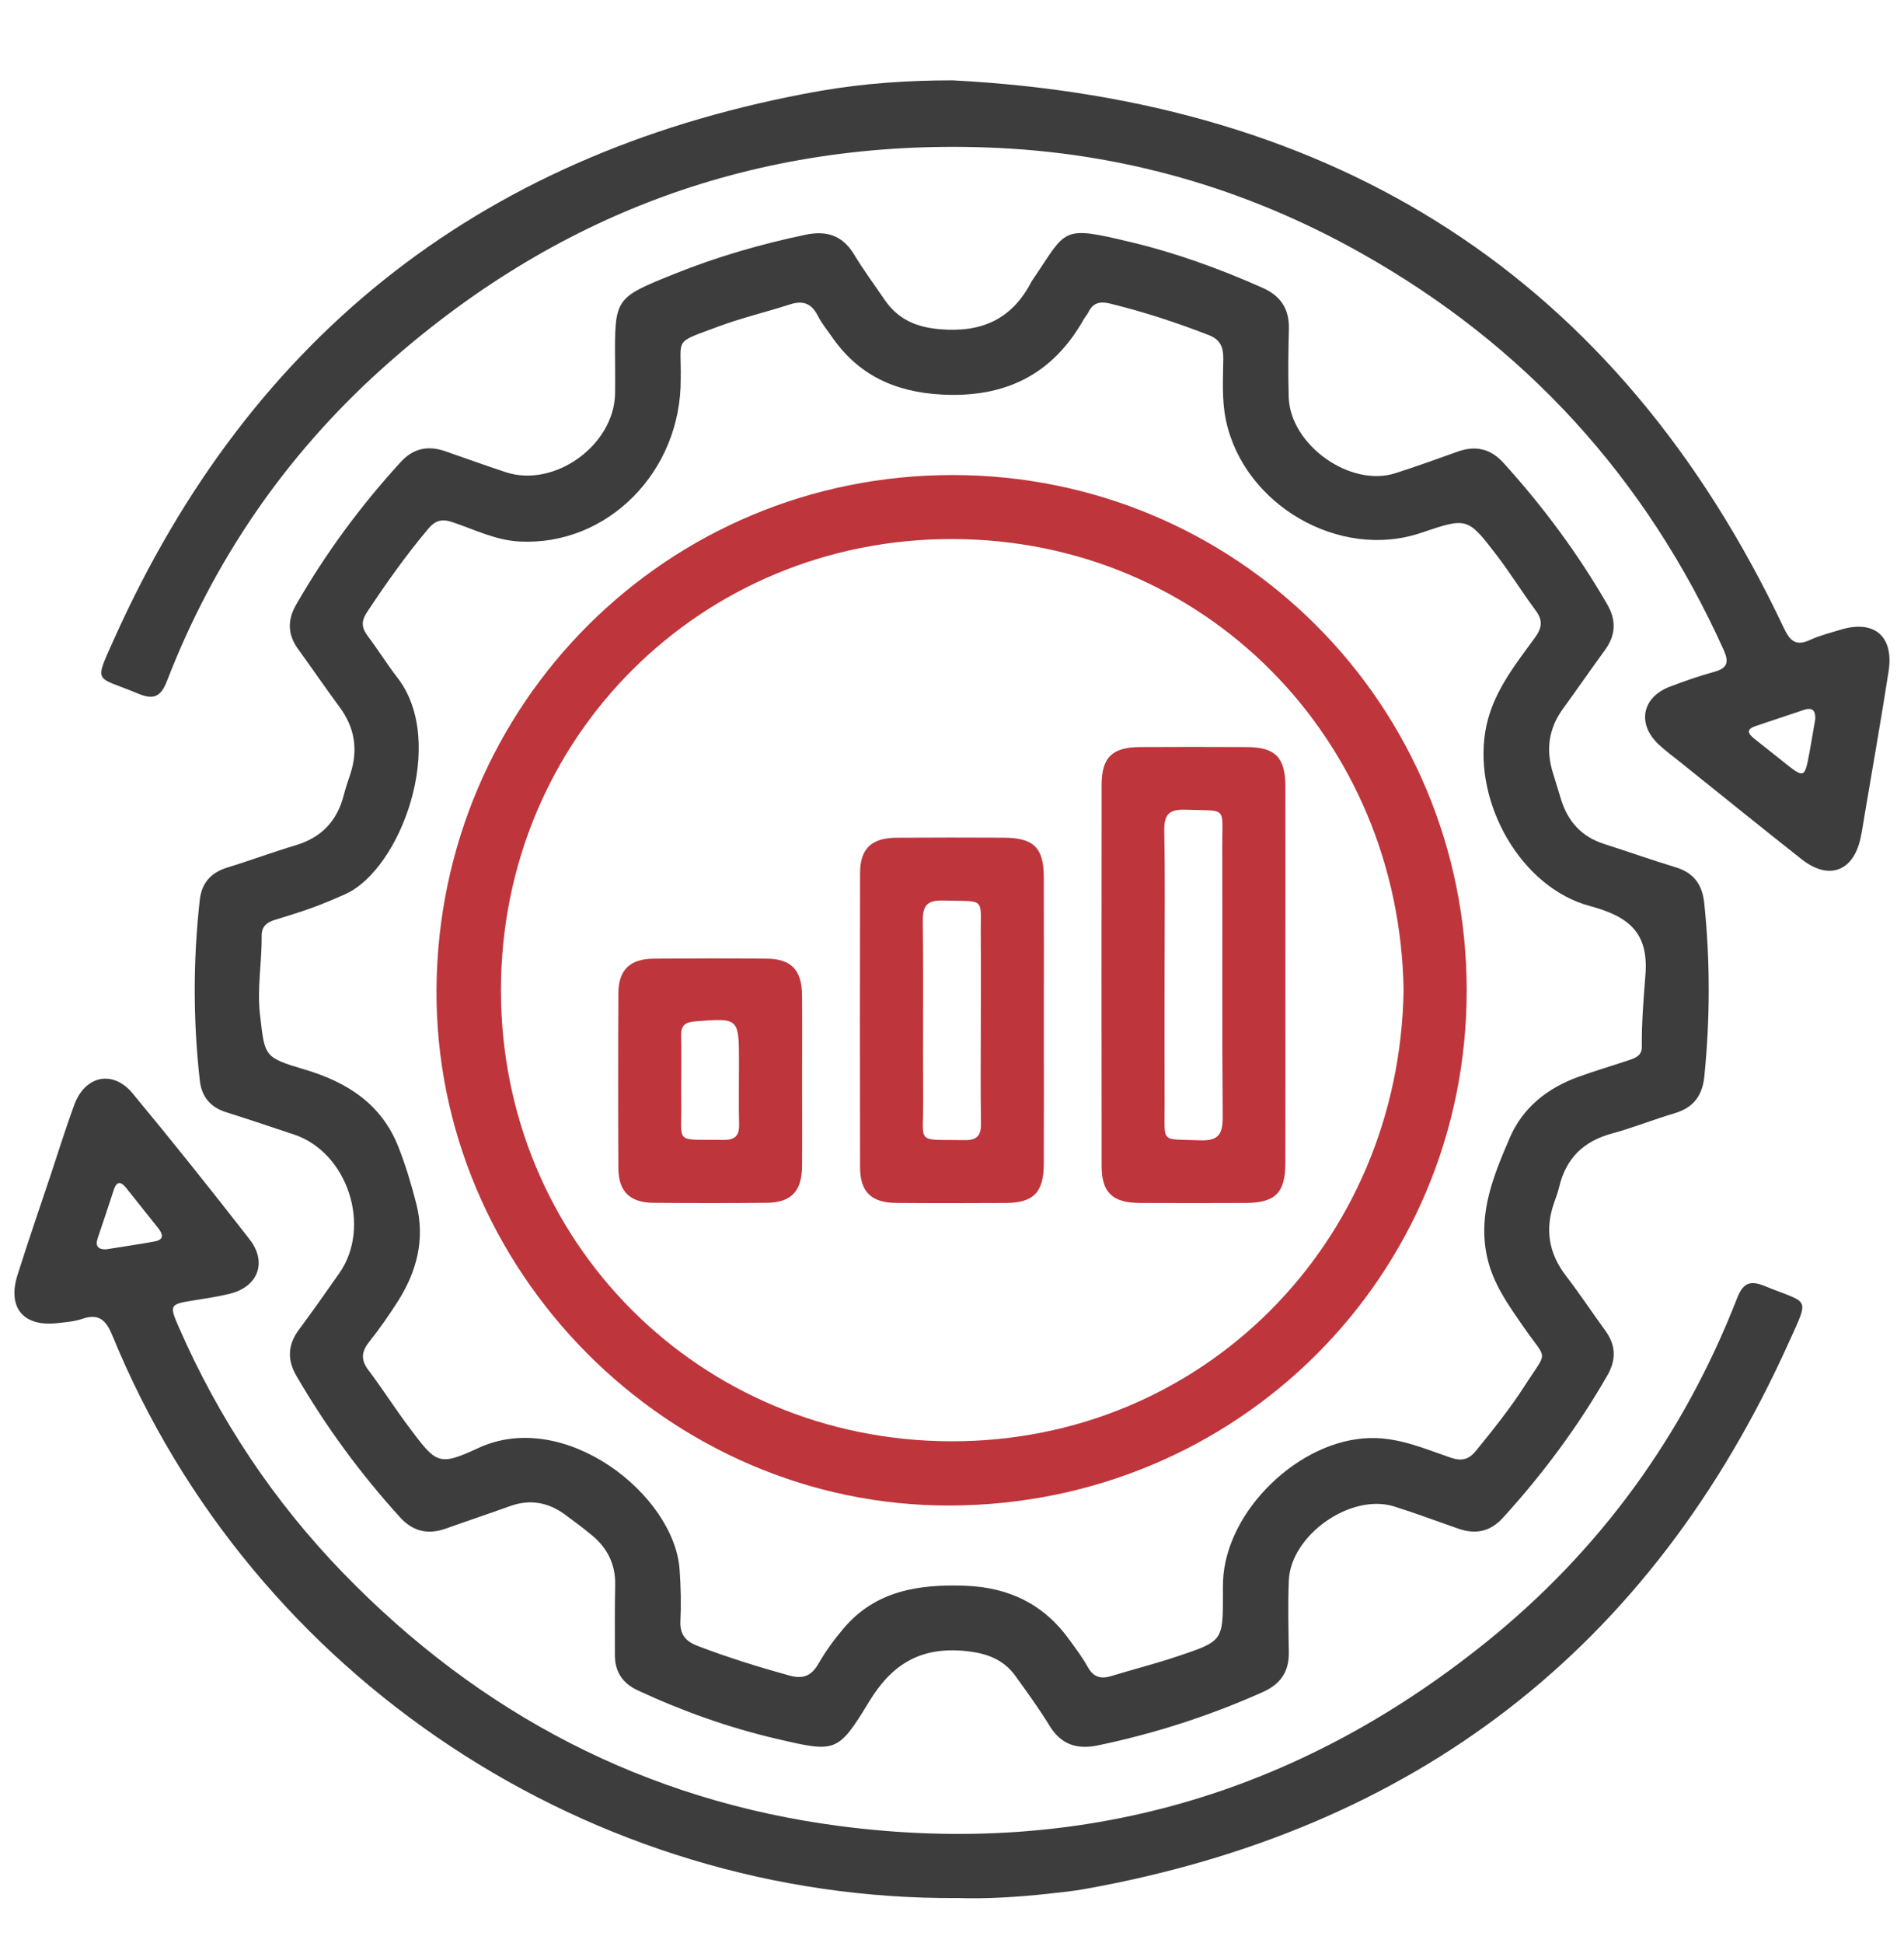
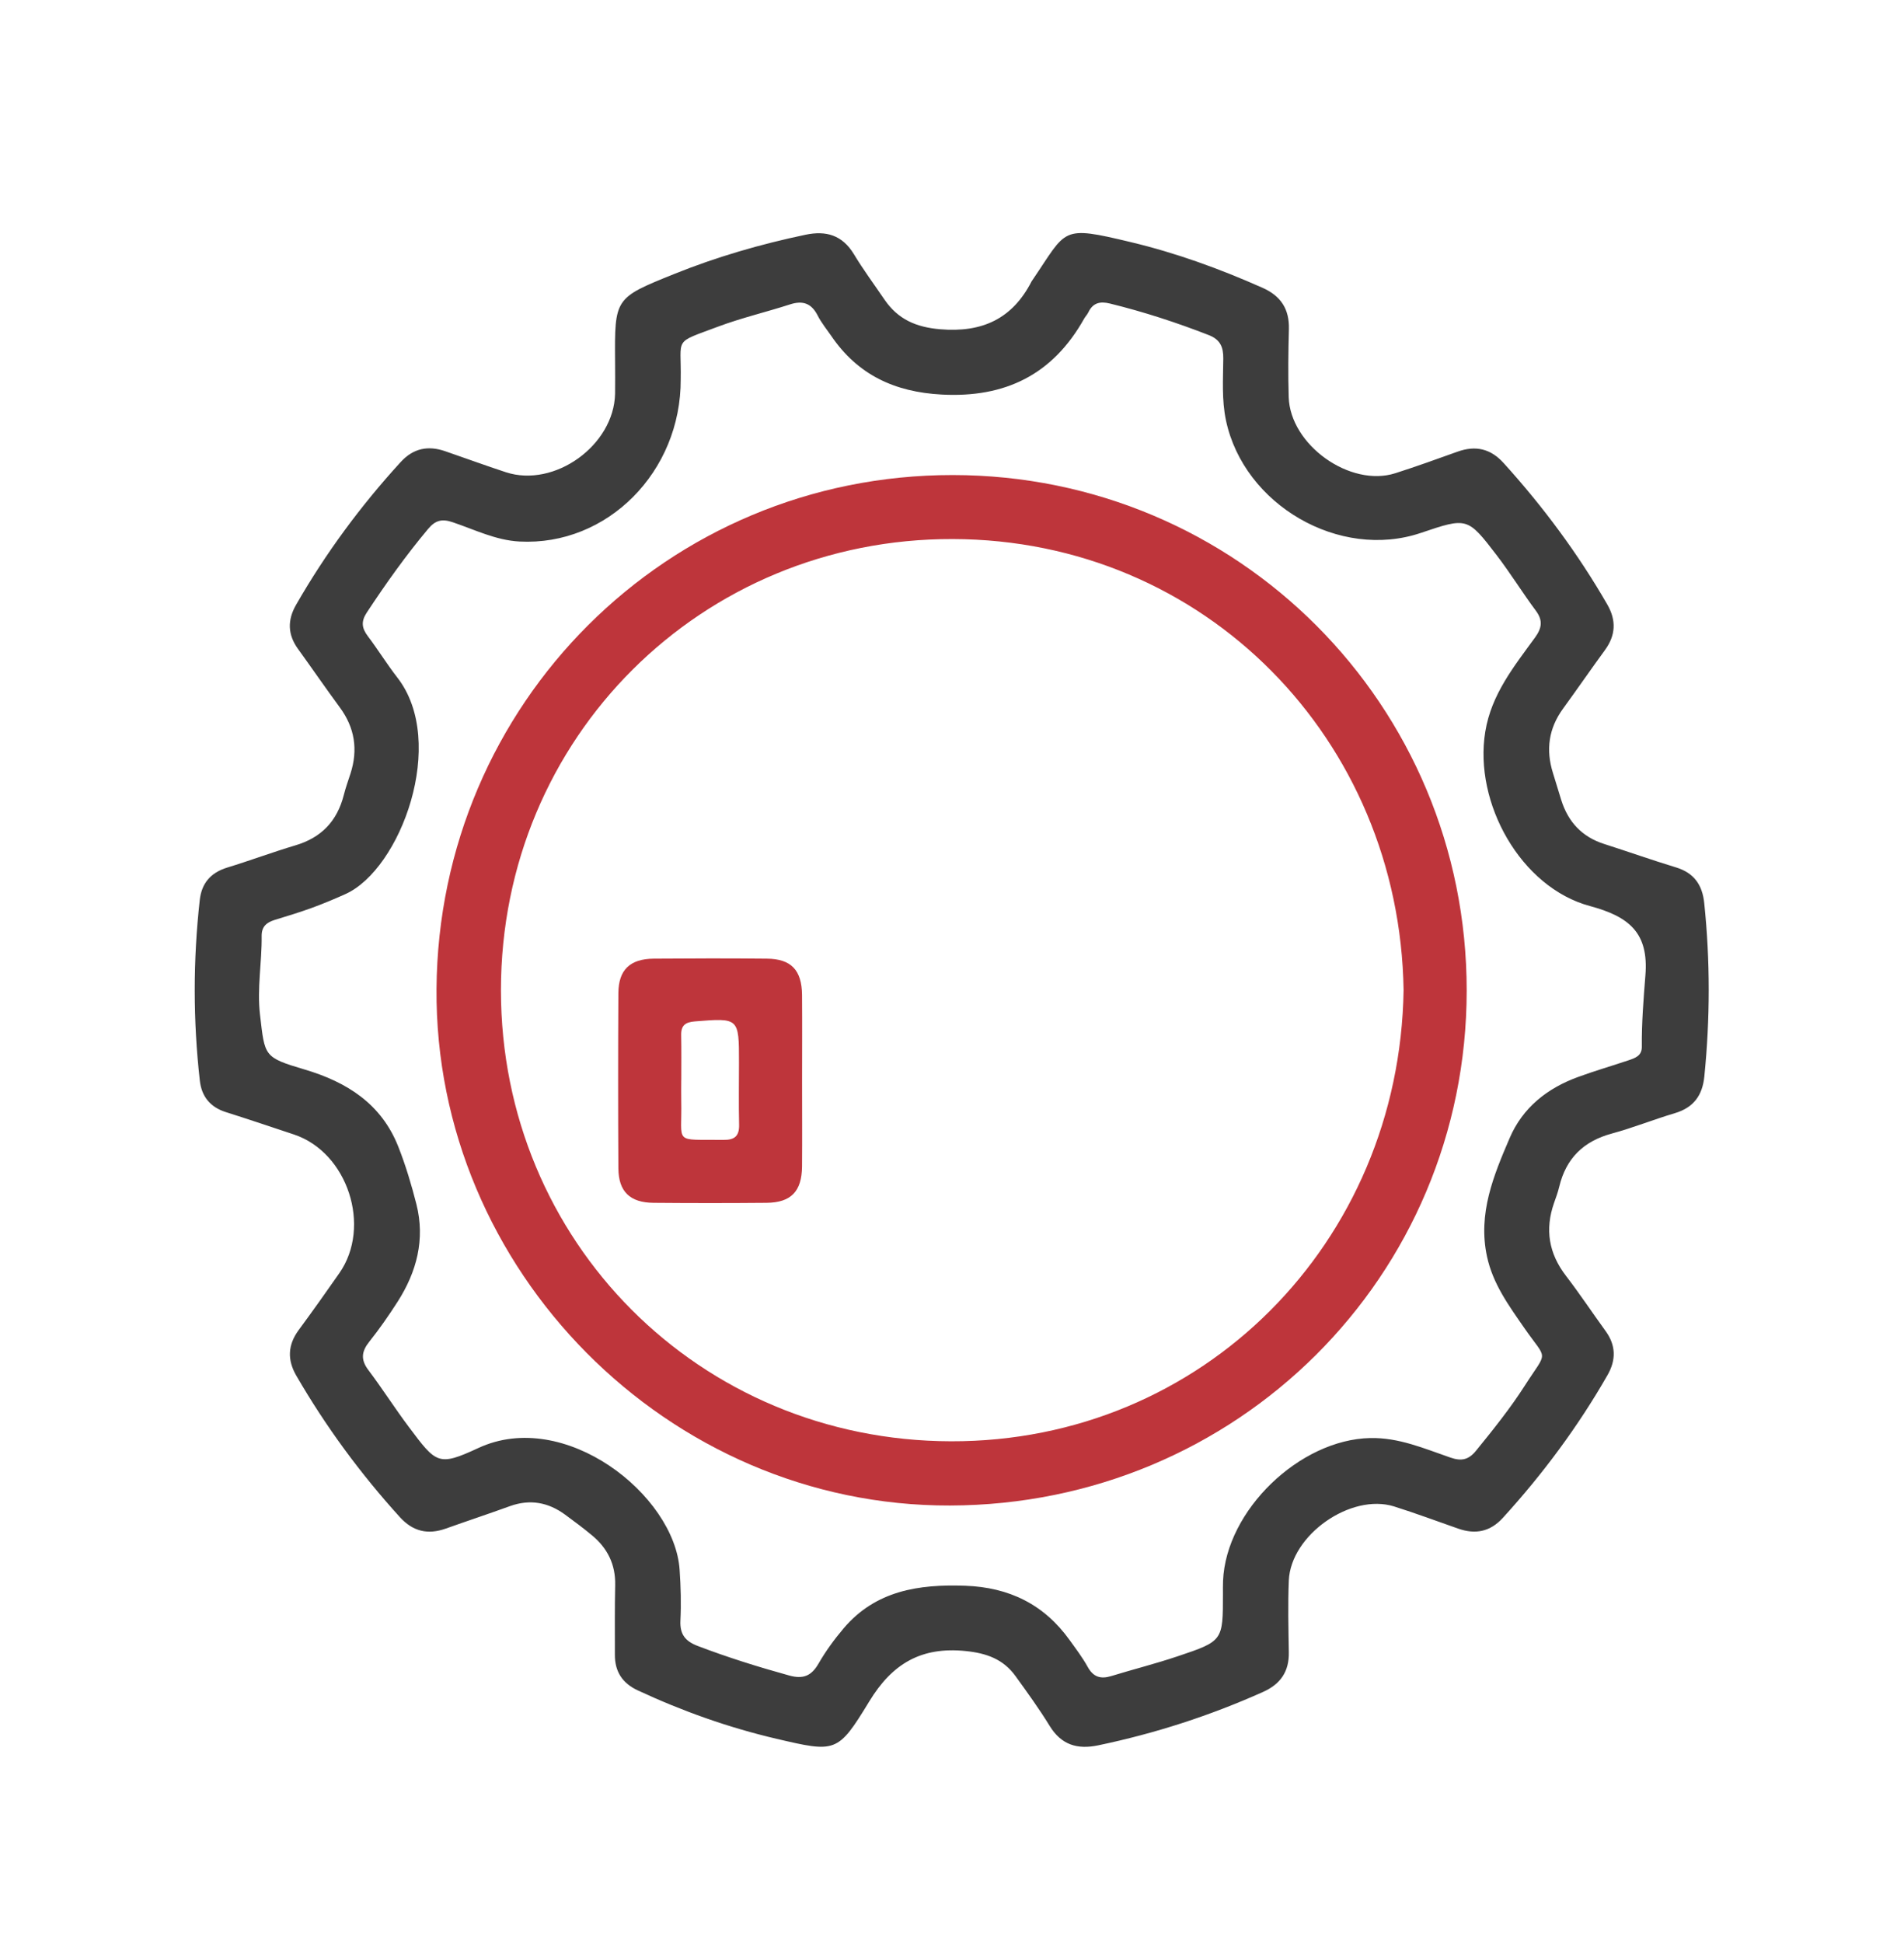
<svg xmlns="http://www.w3.org/2000/svg" width="50" height="51" viewBox="0 0 50 51" fill="none">
  <path d="M16.152 9.495C16.14 7.824 16.14 7.823 17.691 7.197C18.812 6.745 19.968 6.41 21.151 6.162C21.695 6.047 22.119 6.171 22.424 6.672C22.671 7.082 22.958 7.468 23.227 7.864C23.578 8.378 24.051 8.588 24.686 8.642C25.79 8.736 26.586 8.371 27.091 7.384C27.099 7.369 27.11 7.356 27.119 7.343C28.029 6.007 27.842 5.912 29.694 6.355C30.885 6.639 32.033 7.056 33.154 7.554C33.636 7.768 33.861 8.112 33.847 8.64C33.831 9.235 33.824 9.83 33.842 10.423C33.88 11.678 35.455 12.8 36.642 12.421C37.192 12.245 37.737 12.049 38.28 11.854C38.752 11.686 39.147 11.777 39.488 12.156C40.523 13.299 41.437 14.529 42.208 15.866C42.45 16.286 42.43 16.677 42.144 17.067C41.774 17.573 41.418 18.091 41.048 18.598C40.668 19.119 40.59 19.681 40.781 20.289C40.855 20.526 40.925 20.762 40.999 20.999C41.18 21.574 41.544 21.967 42.127 22.153C42.756 22.354 43.379 22.575 44.011 22.767C44.486 22.911 44.705 23.227 44.754 23.704C44.912 25.221 44.909 26.736 44.757 28.253C44.707 28.756 44.473 29.073 43.979 29.22C43.425 29.384 42.887 29.602 42.329 29.753C41.586 29.953 41.125 30.403 40.946 31.15C40.912 31.294 40.86 31.434 40.81 31.575C40.567 32.269 40.67 32.898 41.122 33.487C41.484 33.957 41.813 34.455 42.163 34.936C42.436 35.313 42.443 35.694 42.214 36.094C41.439 37.448 40.514 38.691 39.464 39.843C39.133 40.205 38.746 40.282 38.295 40.124C37.734 39.928 37.176 39.72 36.609 39.541C35.474 39.186 33.896 40.291 33.845 41.485C33.819 42.112 33.835 42.741 33.845 43.368C33.855 43.876 33.627 44.205 33.166 44.411C31.773 45.035 30.331 45.5 28.838 45.812C28.293 45.925 27.873 45.802 27.566 45.304C27.29 44.854 26.979 44.425 26.669 43.996C26.348 43.55 25.908 43.392 25.354 43.336C24.19 43.219 23.428 43.669 22.826 44.661C21.999 46.019 21.946 46.002 20.391 45.64C19.134 45.346 17.92 44.915 16.748 44.369C16.341 44.18 16.145 43.873 16.147 43.433C16.148 42.822 16.141 42.21 16.155 41.599C16.165 41.062 15.952 40.636 15.549 40.302C15.32 40.111 15.081 39.934 14.842 39.758C14.399 39.433 13.92 39.343 13.392 39.533C12.833 39.736 12.268 39.922 11.708 40.122C11.236 40.29 10.843 40.199 10.501 39.822C9.464 38.679 8.556 37.446 7.782 36.11C7.539 35.691 7.557 35.301 7.845 34.909C8.208 34.417 8.562 33.918 8.911 33.418C9.767 32.194 9.129 30.248 7.721 29.779C7.126 29.581 6.531 29.38 5.932 29.191C5.522 29.061 5.296 28.785 5.248 28.368C5.069 26.787 5.069 25.204 5.246 23.622C5.295 23.183 5.533 22.906 5.964 22.773C6.564 22.59 7.153 22.369 7.754 22.19C8.437 21.989 8.853 21.554 9.028 20.869C9.076 20.678 9.144 20.49 9.205 20.302C9.406 19.675 9.316 19.1 8.923 18.567C8.55 18.062 8.196 17.544 7.827 17.035C7.553 16.657 7.545 16.277 7.774 15.877C8.55 14.524 9.471 13.277 10.523 12.127C10.855 11.764 11.244 11.689 11.692 11.844C12.222 12.026 12.75 12.22 13.284 12.395C14.563 12.813 16.124 11.688 16.152 10.335C16.157 10.057 16.152 9.777 16.152 9.495ZM17.876 9.955C17.887 12.383 15.947 14.336 13.641 14.214C13.018 14.181 12.463 13.901 11.886 13.707C11.61 13.613 11.434 13.654 11.244 13.881C10.659 14.579 10.132 15.319 9.632 16.078C9.477 16.313 9.5 16.487 9.66 16.699C9.929 17.055 10.163 17.436 10.437 17.788C11.752 19.484 10.524 22.816 9.069 23.469C8.783 23.597 8.493 23.719 8.2 23.826C7.875 23.945 7.541 24.046 7.211 24.147C7.001 24.212 6.868 24.323 6.871 24.567C6.88 25.259 6.745 25.943 6.829 26.644C6.956 27.726 6.922 27.753 7.995 28.071C9.115 28.402 10.018 28.976 10.461 30.102C10.654 30.591 10.806 31.101 10.936 31.612C11.167 32.532 10.944 33.381 10.444 34.164C10.212 34.526 9.966 34.88 9.699 35.215C9.493 35.473 9.467 35.687 9.674 35.962C10.042 36.45 10.37 36.968 10.737 37.456C11.458 38.416 11.505 38.498 12.561 38.008C14.828 36.954 17.715 39.239 17.847 41.203C17.878 41.648 17.89 42.096 17.868 42.54C17.851 42.899 17.998 43.08 18.322 43.203C19.11 43.504 19.913 43.754 20.726 43.979C21.091 44.079 21.306 43.992 21.494 43.668C21.683 43.34 21.909 43.03 22.154 42.741C22.997 41.748 24.128 41.58 25.347 41.623C26.502 41.664 27.419 42.113 28.092 43.053C28.256 43.282 28.428 43.507 28.563 43.752C28.708 44.016 28.899 44.079 29.177 43.995C29.761 43.816 30.355 43.667 30.933 43.472C32.117 43.075 32.115 43.065 32.115 41.841C32.115 41.726 32.113 41.609 32.118 41.494C32.195 39.643 34.13 37.785 35.981 37.746C36.737 37.73 37.401 38.022 38.085 38.257C38.378 38.359 38.566 38.321 38.767 38.072C39.215 37.52 39.661 36.966 40.044 36.367C40.651 35.419 40.642 35.741 40.026 34.853C39.62 34.267 39.203 33.698 39.049 32.979C38.807 31.855 39.221 30.858 39.644 29.873C39.986 29.073 40.633 28.562 41.443 28.268C41.877 28.109 42.323 27.979 42.76 27.833C42.935 27.774 43.117 27.715 43.115 27.48C43.109 26.852 43.16 26.222 43.209 25.602C43.3 24.478 42.777 24.058 41.75 23.781C39.937 23.293 38.698 21.077 39.004 19.206C39.164 18.225 39.757 17.495 40.309 16.736C40.49 16.486 40.523 16.288 40.333 16.031C39.978 15.554 39.665 15.046 39.304 14.574C38.536 13.572 38.528 13.578 37.312 13.988C35.177 14.709 32.667 13.256 32.195 11.037C32.08 10.495 32.12 9.95 32.124 9.408C32.127 9.108 32.042 8.912 31.744 8.796C30.897 8.466 30.035 8.185 29.15 7.968C28.888 7.903 28.699 7.947 28.579 8.201C28.551 8.26 28.501 8.308 28.469 8.366C27.647 9.831 26.401 10.447 24.724 10.356C23.492 10.289 22.525 9.838 21.83 8.818C21.708 8.641 21.569 8.472 21.473 8.283C21.31 7.961 21.083 7.881 20.746 7.99C20.117 8.193 19.47 8.344 18.853 8.575C17.661 9.022 17.897 8.838 17.876 9.955Z" fill="#3D3D3D" />
-   <path d="M25.158 49.82C15.568 49.891 6.644 44.071 2.95 35.053C2.78 34.635 2.585 34.469 2.145 34.622C1.945 34.69 1.725 34.704 1.512 34.729C0.619 34.834 0.188 34.329 0.459 33.47C0.737 32.588 1.038 31.714 1.332 30.836C1.536 30.225 1.726 29.609 1.948 29.005C2.232 28.23 2.964 28.072 3.485 28.702C4.529 29.961 5.549 31.239 6.554 32.53C7.026 33.137 6.774 33.779 6.029 33.96C5.709 34.038 5.381 34.086 5.055 34.138C4.462 34.233 4.443 34.259 4.692 34.827C5.747 37.244 7.184 39.406 9.022 41.3C12.614 45 16.959 47.269 22.065 47.932C28.379 48.752 34.053 47.103 39.016 43.113C42.012 40.704 44.208 37.68 45.61 34.093C45.762 33.703 45.926 33.586 46.337 33.754C47.514 34.237 47.531 34.003 46.974 35.239C43.342 43.297 37.137 48.044 28.454 49.589C28.162 49.64 27.866 49.67 27.571 49.702C26.714 49.799 25.858 49.845 25.158 49.82ZM2.786 32.793C3.223 32.723 3.645 32.662 4.064 32.585C4.327 32.536 4.271 32.384 4.151 32.232C3.876 31.884 3.6 31.538 3.323 31.193C3.19 31.026 3.072 30.972 2.987 31.235C2.851 31.656 2.708 32.076 2.567 32.495C2.492 32.715 2.585 32.801 2.786 32.793Z" fill="#3D3D3D" />
-   <path d="M25.024 2.109C35.086 2.636 42.475 7.252 46.839 16.472C47.005 16.824 47.155 16.971 47.535 16.796C47.789 16.68 48.064 16.61 48.333 16.529C49.217 16.26 49.738 16.698 49.596 17.618C49.401 18.875 49.179 20.125 48.968 21.379C48.932 21.59 48.903 21.803 48.856 22.012C48.665 22.876 48.019 23.111 47.316 22.557C46.252 21.719 45.199 20.866 44.141 20.018C43.948 19.864 43.747 19.715 43.566 19.548C42.984 19.011 43.112 18.309 43.846 18.026C44.231 17.878 44.624 17.743 45.02 17.633C45.37 17.536 45.407 17.376 45.264 17.059C43.225 12.541 40.047 9.059 35.73 6.636C32.7 4.934 29.44 4 25.956 3.872C19.844 3.647 14.534 5.619 10.005 9.701C7.484 11.974 5.611 14.709 4.384 17.876C4.214 18.317 4.011 18.369 3.611 18.2C2.505 17.735 2.456 17.978 2.993 16.779C6.619 8.696 12.831 3.926 21.534 2.387C22.673 2.189 23.83 2.108 25.024 2.109ZM47.668 18.888C47.68 18.697 47.637 18.544 47.365 18.635C46.946 18.777 46.527 18.918 46.106 19.057C45.834 19.147 45.913 19.266 46.073 19.393C46.316 19.587 46.562 19.779 46.806 19.975C47.389 20.442 47.389 20.443 47.52 19.737C47.57 19.463 47.615 19.189 47.668 18.888Z" fill="#3D3D3D" />
  <path d="M25.019 12.469C32.503 12.473 38.518 18.505 38.516 26.001C38.513 33.51 32.478 39.498 24.947 39.517C17.529 39.537 11.408 33.329 11.463 25.952C11.519 18.476 17.519 12.465 25.019 12.469ZM36.859 25.988C36.755 19.409 31.644 14.165 25.018 14.149C18.426 14.133 13.155 19.352 13.155 25.993C13.155 32.582 18.364 37.817 24.974 37.831C31.579 37.846 36.755 32.622 36.859 25.988Z" fill="#BE353B" />
-   <path d="M33.755 25.587C33.755 27.238 33.758 28.889 33.754 30.539C33.752 31.313 33.487 31.573 32.706 31.576C31.782 31.58 30.858 31.58 29.934 31.576C29.213 31.572 28.929 31.301 28.929 30.599C28.925 27.264 28.925 23.931 28.929 20.596C28.93 19.887 29.209 19.613 29.926 19.609C30.867 19.604 31.807 19.604 32.749 19.609C33.488 19.613 33.754 19.883 33.755 20.636C33.758 22.287 33.755 23.937 33.755 25.587ZM30.582 25.538C30.582 26.693 30.578 27.847 30.583 29.002C30.588 30.034 30.457 29.889 31.509 29.931C32.004 29.952 32.111 29.766 32.109 29.307C32.089 26.949 32.105 24.592 32.097 22.233C32.094 21.137 32.249 21.294 31.122 21.254C30.67 21.238 30.566 21.409 30.574 21.828C30.598 23.066 30.582 24.302 30.582 25.538Z" fill="#BE353B" />
-   <path d="M27.412 26.834C27.412 28.072 27.415 29.31 27.411 30.547C27.408 31.3 27.143 31.572 26.406 31.576C25.449 31.581 24.491 31.583 23.534 31.575C22.882 31.569 22.587 31.285 22.586 30.641C22.581 28.067 22.581 25.492 22.586 22.918C22.587 22.276 22.884 21.995 23.539 21.989C24.48 21.982 25.421 21.984 26.361 21.988C27.144 21.991 27.408 22.25 27.411 23.021C27.415 24.293 27.412 25.564 27.412 26.834ZM25.757 26.82C25.757 26.095 25.763 25.369 25.756 24.645C25.744 23.513 25.921 23.672 24.764 23.637C24.347 23.625 24.227 23.773 24.232 24.177C24.251 25.742 24.23 27.306 24.243 28.872C24.253 30.062 24.019 29.903 25.332 29.926C25.658 29.931 25.766 29.805 25.761 29.488C25.748 28.6 25.756 27.71 25.757 26.82Z" fill="#BE353B" />
  <path d="M21.063 28.393C21.063 29.135 21.068 29.878 21.062 30.62C21.055 31.273 20.772 31.565 20.132 31.572C19.143 31.581 18.153 31.581 17.164 31.572C16.542 31.567 16.243 31.277 16.239 30.666C16.23 29.132 16.23 27.598 16.239 26.064C16.243 25.456 16.545 25.168 17.168 25.163C18.157 25.155 19.147 25.153 20.136 25.163C20.776 25.168 21.056 25.462 21.062 26.117C21.068 26.875 21.063 27.634 21.063 28.393ZM17.891 28.349H17.89C17.89 28.531 17.886 28.712 17.89 28.892C17.916 30.052 17.661 29.904 19 29.92C19.295 29.924 19.417 29.816 19.409 29.517C19.396 28.975 19.406 28.433 19.406 27.889C19.406 26.711 19.406 26.718 18.245 26.81C18.001 26.83 17.884 26.913 17.888 27.166C17.896 27.56 17.891 27.955 17.891 28.349Z" fill="#BE353B" />
</svg>